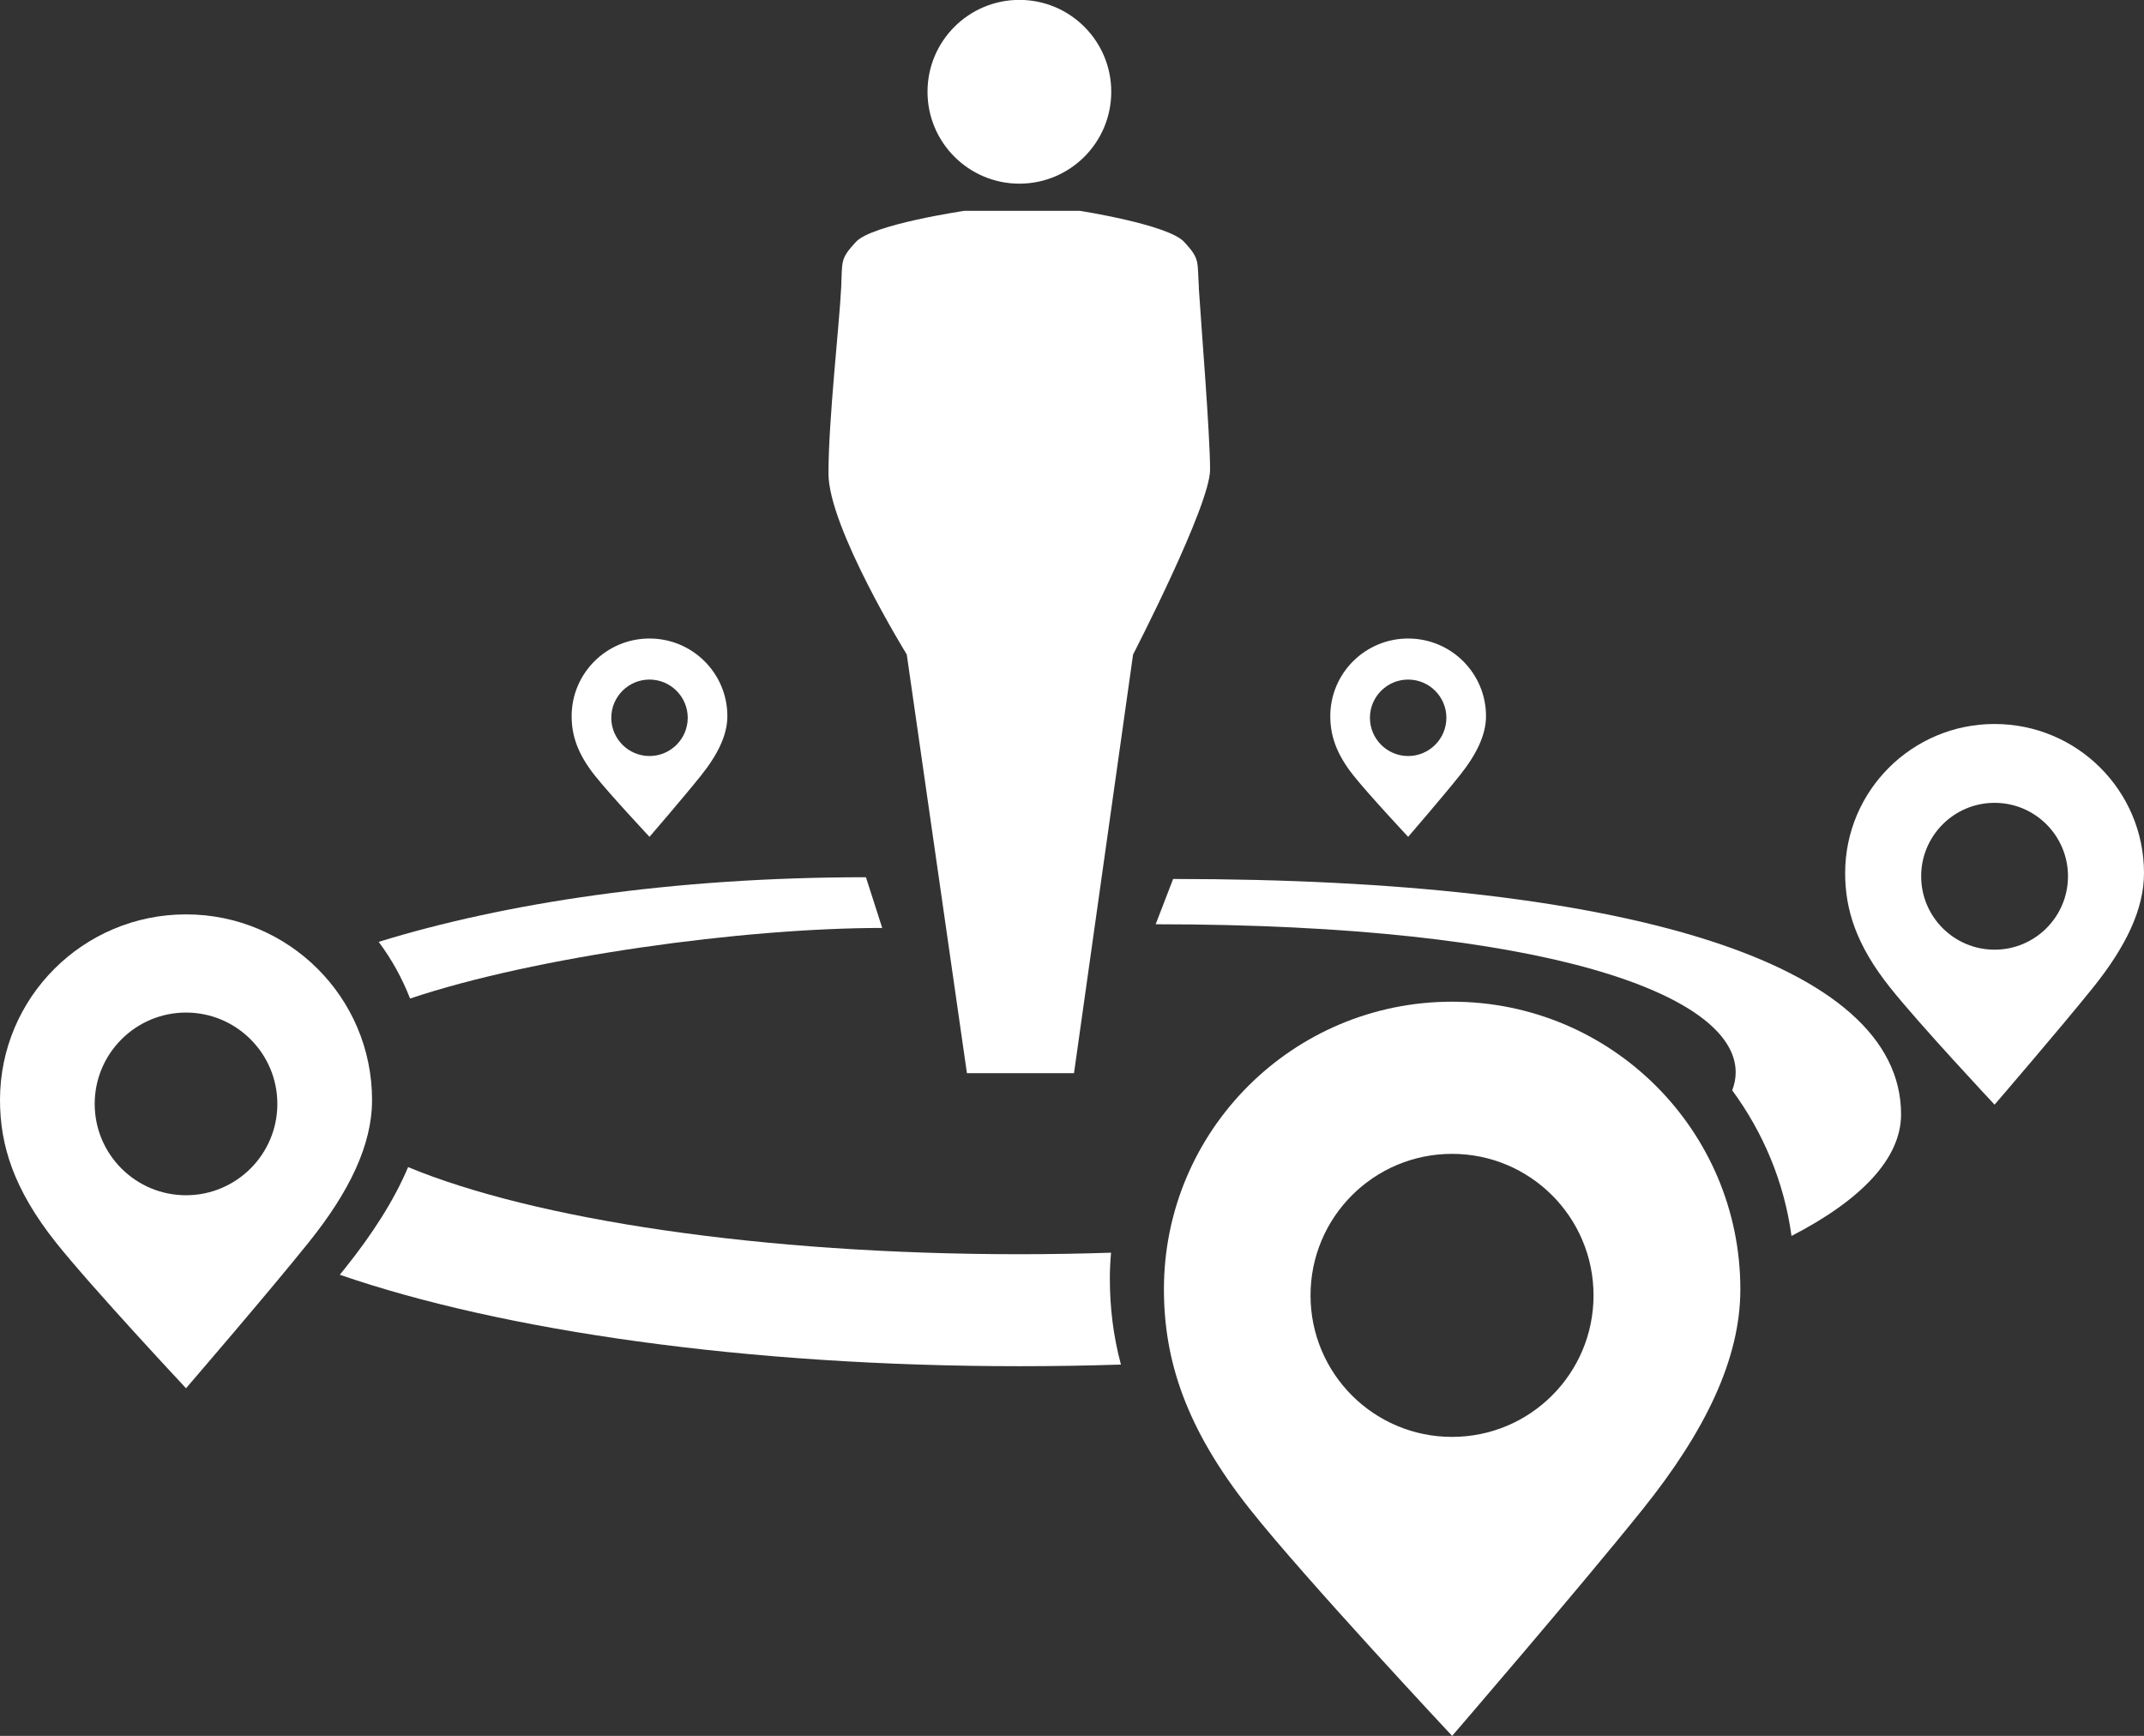
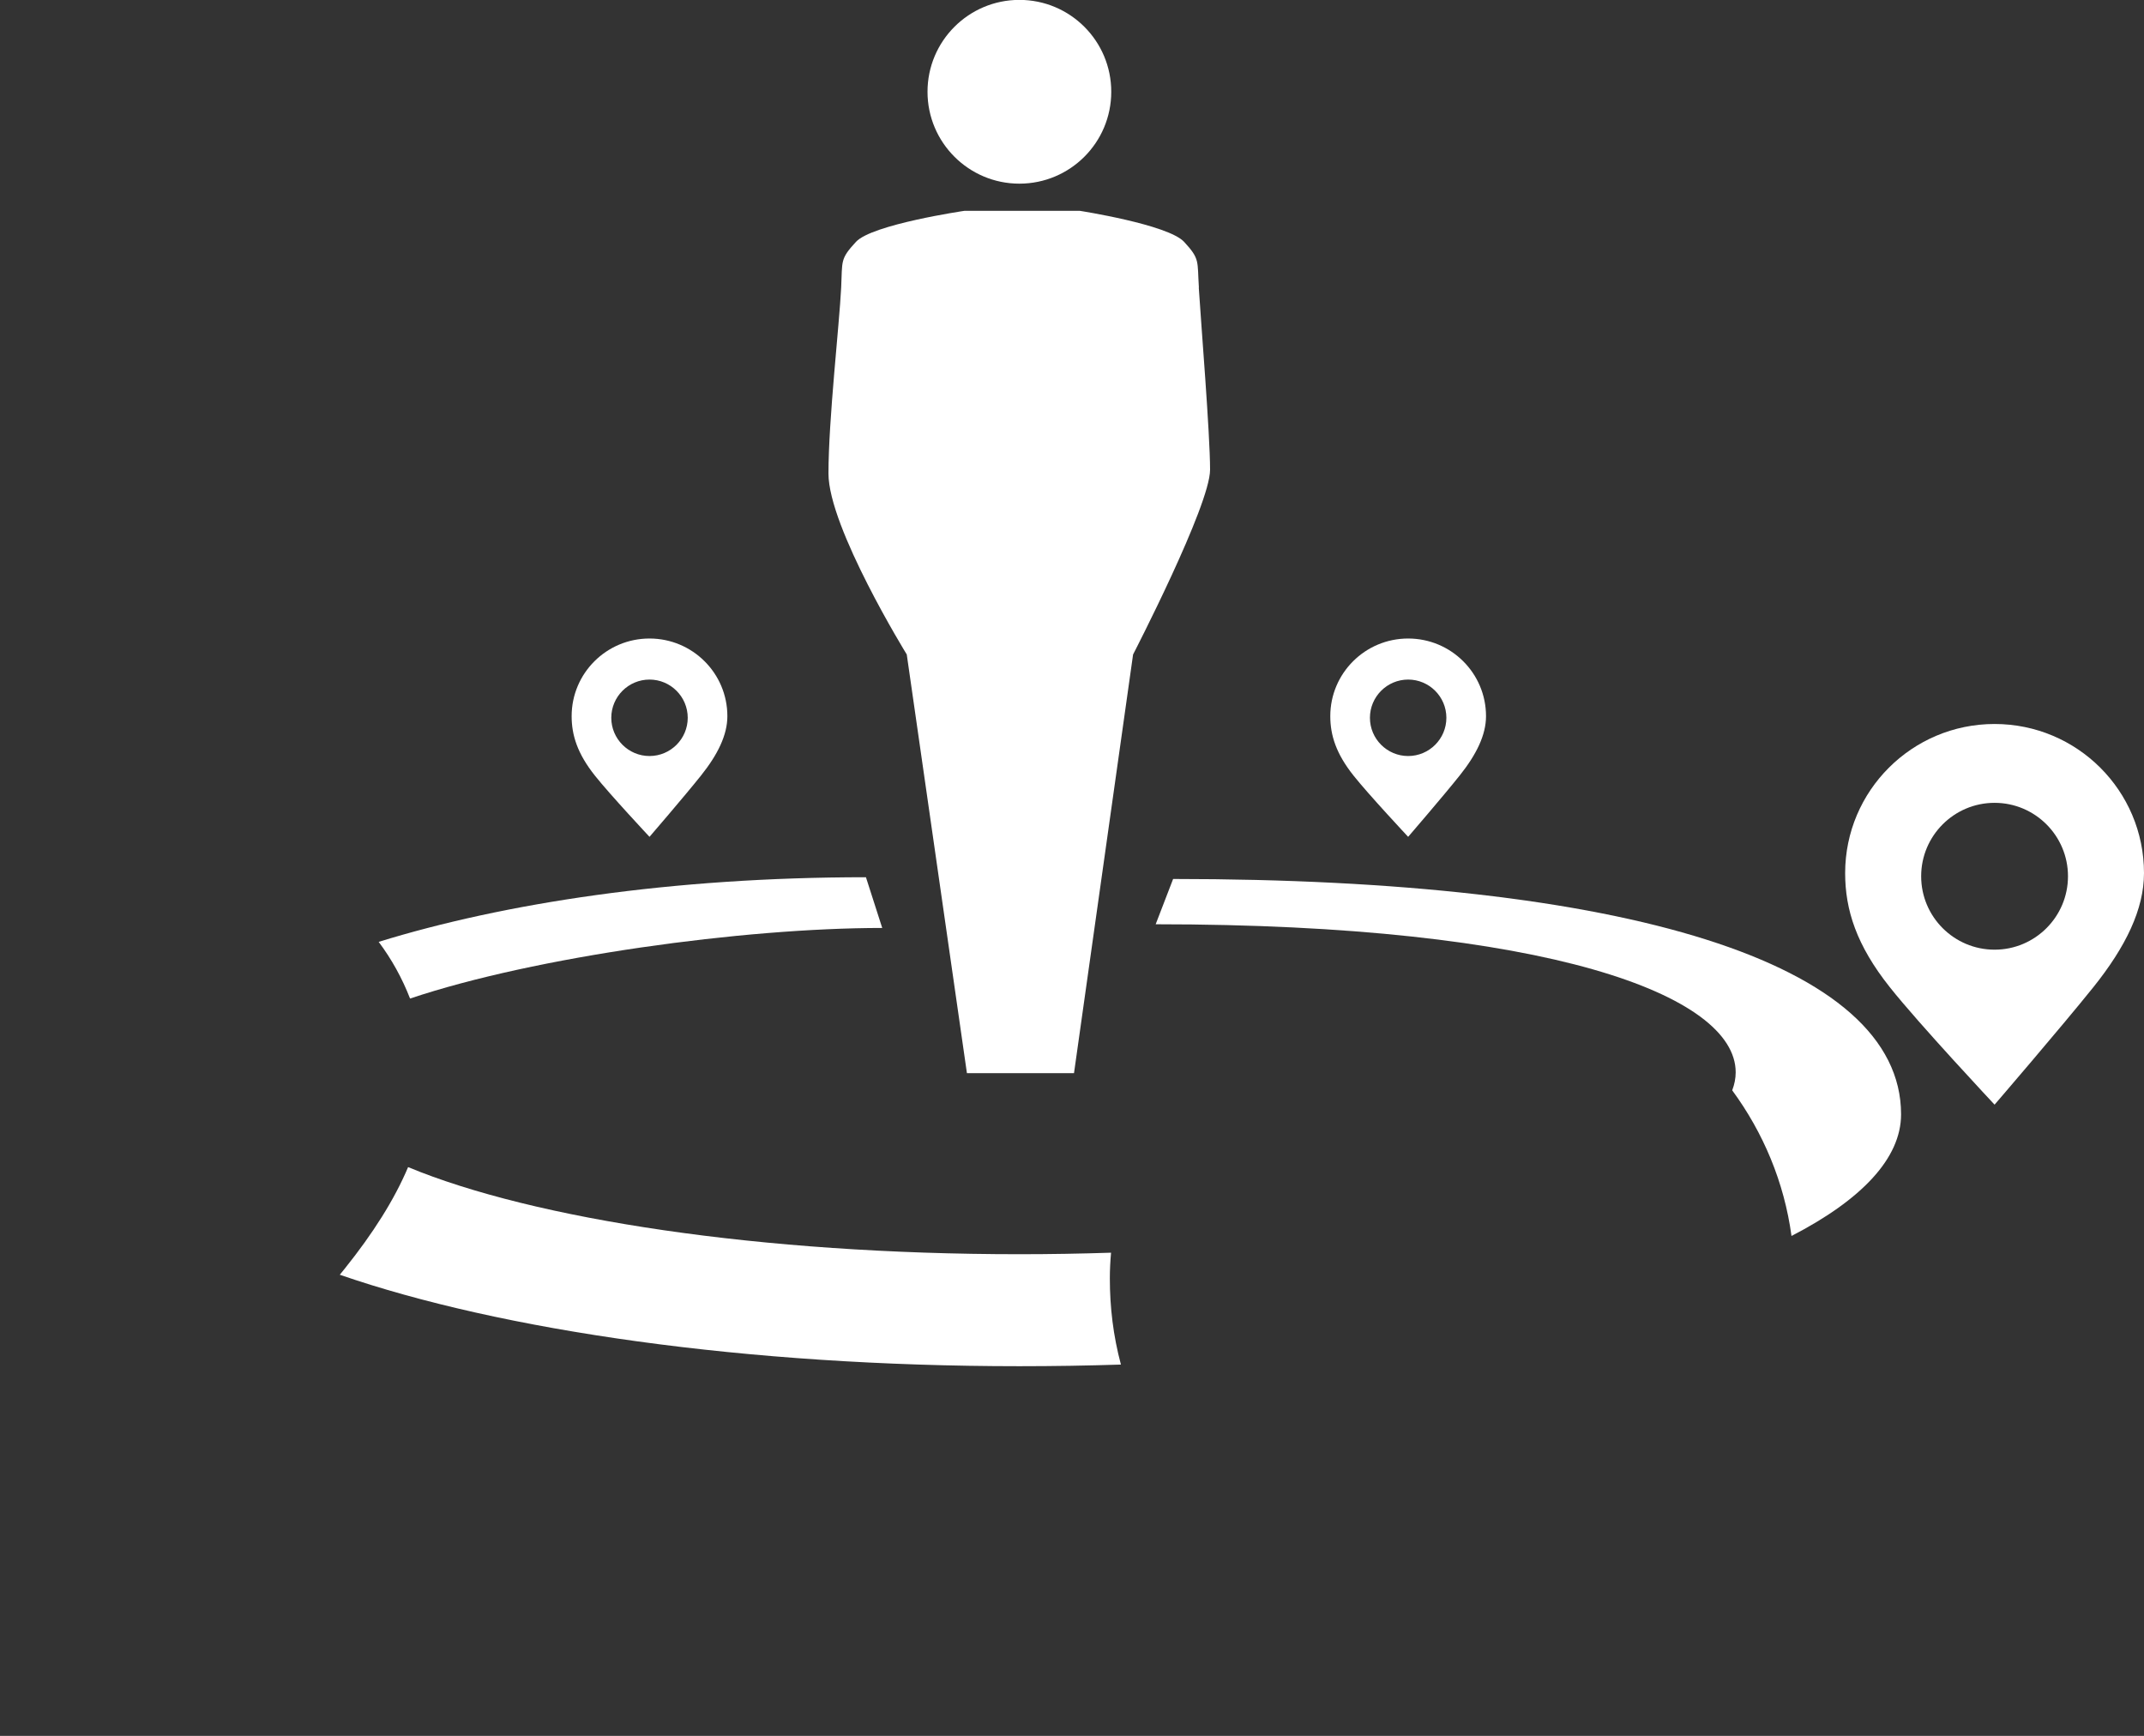
<svg xmlns="http://www.w3.org/2000/svg" id="Layer_1" viewBox="0 0 197.43 159.83">
  <rect x="0" y="0" width="197.43" height="159.83" fill="#333333" stroke="none" />
  <defs>
    <style>
      .cls-1 {
        fill: #fff;
        fill-rule: evenodd;
      }
    </style>
  </defs>
  <path class="cls-1" d="M93.87,16.91c4.67,0,8.46-3.78,8.46-8.46s-3.79-8.46-8.46-8.46-8.46,3.79-8.46,8.46,3.79,8.46,8.46,8.46Z" />
  <path class="cls-1" d="M110.4,26.48c-.16-2.46.12-2.61-1.36-4.21-1.48-1.6-9.62-2.86-9.62-2.86h-10.6s-8.52,1.25-10,2.86c-1.48,1.6-1.24,1.74-1.36,4.2-.17,3.46-1.17,12.16-1.17,17.13s7.21,16.66,7.21,16.66l5.54,38.55h9.86l5.44-38.55s7.09-13.72,7.09-17.01-.84-13.56-1.04-16.77Z" />
  <path class="cls-1" d="M183.67,66.66c-7.6,0-13.76,6.15-13.76,13.73,0,3.38,1.04,6.64,4.11,10.5,2.66,3.36,9.65,10.82,9.65,10.82,0,0,6.12-7.11,9.1-10.82,2.98-3.72,4.66-7.17,4.66-10.5,0-7.59-6.16-13.73-13.76-13.73ZM183.67,87.44c-3.73,0-6.76-3.03-6.76-6.76s3.03-6.76,6.76-6.76,6.76,3.03,6.76,6.76-3.03,6.76-6.76,6.76Z" />
-   <path class="cls-1" d="M17.13,84.19c-9.46,0-17.13,7.65-17.13,17.09,0,4.21,1.3,8.26,5.11,13.07,3.32,4.18,12.02,13.47,12.02,13.47,0,0,7.62-8.84,11.33-13.47,3.71-4.63,5.8-8.93,5.8-13.07,0-9.44-7.67-17.09-17.13-17.09ZM17.13,110.05c-4.65,0-8.41-3.77-8.41-8.41s3.77-8.41,8.41-8.41,8.41,3.77,8.41,8.41-3.77,8.41-8.41,8.41Z" />
-   <path class="cls-1" d="M133.71,92.23c-14.66,0-26.53,11.86-26.53,26.48,0,6.52,2.01,12.8,7.92,20.25,5.14,6.48,18.62,20.87,18.62,20.87,0,0,11.8-13.7,17.55-20.87,5.75-7.17,8.99-13.83,8.99-20.25,0-14.63-11.88-26.48-26.53-26.48ZM133.71,132.3c-7.2,0-13.03-5.83-13.03-13.03s5.83-13.03,13.03-13.03,13.03,5.83,13.03,13.03-5.83,13.03-13.03,13.03Z" />
  <path class="cls-1" d="M59.81,77.05s3.19-3.7,4.74-5.64c1.55-1.94,2.43-3.74,2.43-5.47,0-3.95-3.21-7.15-7.17-7.15s-7.17,3.2-7.17,7.15c0,1.76.54,3.46,2.14,5.47,1.39,1.75,5.03,5.64,5.03,5.64ZM59.81,62.57c1.94,0,3.52,1.58,3.52,3.52s-1.58,3.52-3.52,3.52-3.52-1.58-3.52-3.52,1.58-3.52,3.52-3.52Z" />
  <path class="cls-1" d="M129.67,77.05s3.19-3.7,4.74-5.64c1.55-1.94,2.43-3.74,2.43-5.47,0-3.95-3.21-7.15-7.17-7.15s-7.17,3.2-7.17,7.15c0,1.76.54,3.46,2.14,5.47,1.39,1.75,5.03,5.64,5.03,5.64ZM129.67,62.57c1.94,0,3.52,1.58,3.52,3.52s-1.58,3.52-3.52,3.52-3.52-1.58-3.52-3.52,1.58-3.52,3.52-3.52Z" />
  <path class="cls-1" d="M108.03,80.92l-1.61,4.18c36.08,0,53.41,6.51,53.41,13.63,0,.56-.11,1.11-.32,1.66,2.86,3.89,4.79,8.46,5.46,13.41,6.43-3.32,10.09-7.14,10.09-11.2,0-14.02-25.53-21.67-67.02-21.67Z" />
  <path class="cls-1" d="M81.24,85.44l-1.5-4.67c-17.97,0-33.37,2.4-44.87,5.95,1.19,1.59,2.16,3.34,2.89,5.22,11.53-3.87,30.68-6.5,43.48-6.5Z" />
  <path class="cls-1" d="M102.3,115.34c-2.76.09-5.58.14-8.43.14-23.82,0-44.69-3.21-56.29-8.02-1.27,3.01-3.24,6.11-5.82,9.33-.15.19-.31.38-.47.58,14.89,5.14,37.4,8.42,62.58,8.42,3.16,0,6.28-.05,9.35-.15-.71-2.66-1.02-5.28-1.02-7.93,0-.8.04-1.58.11-2.36Z" />
</svg>